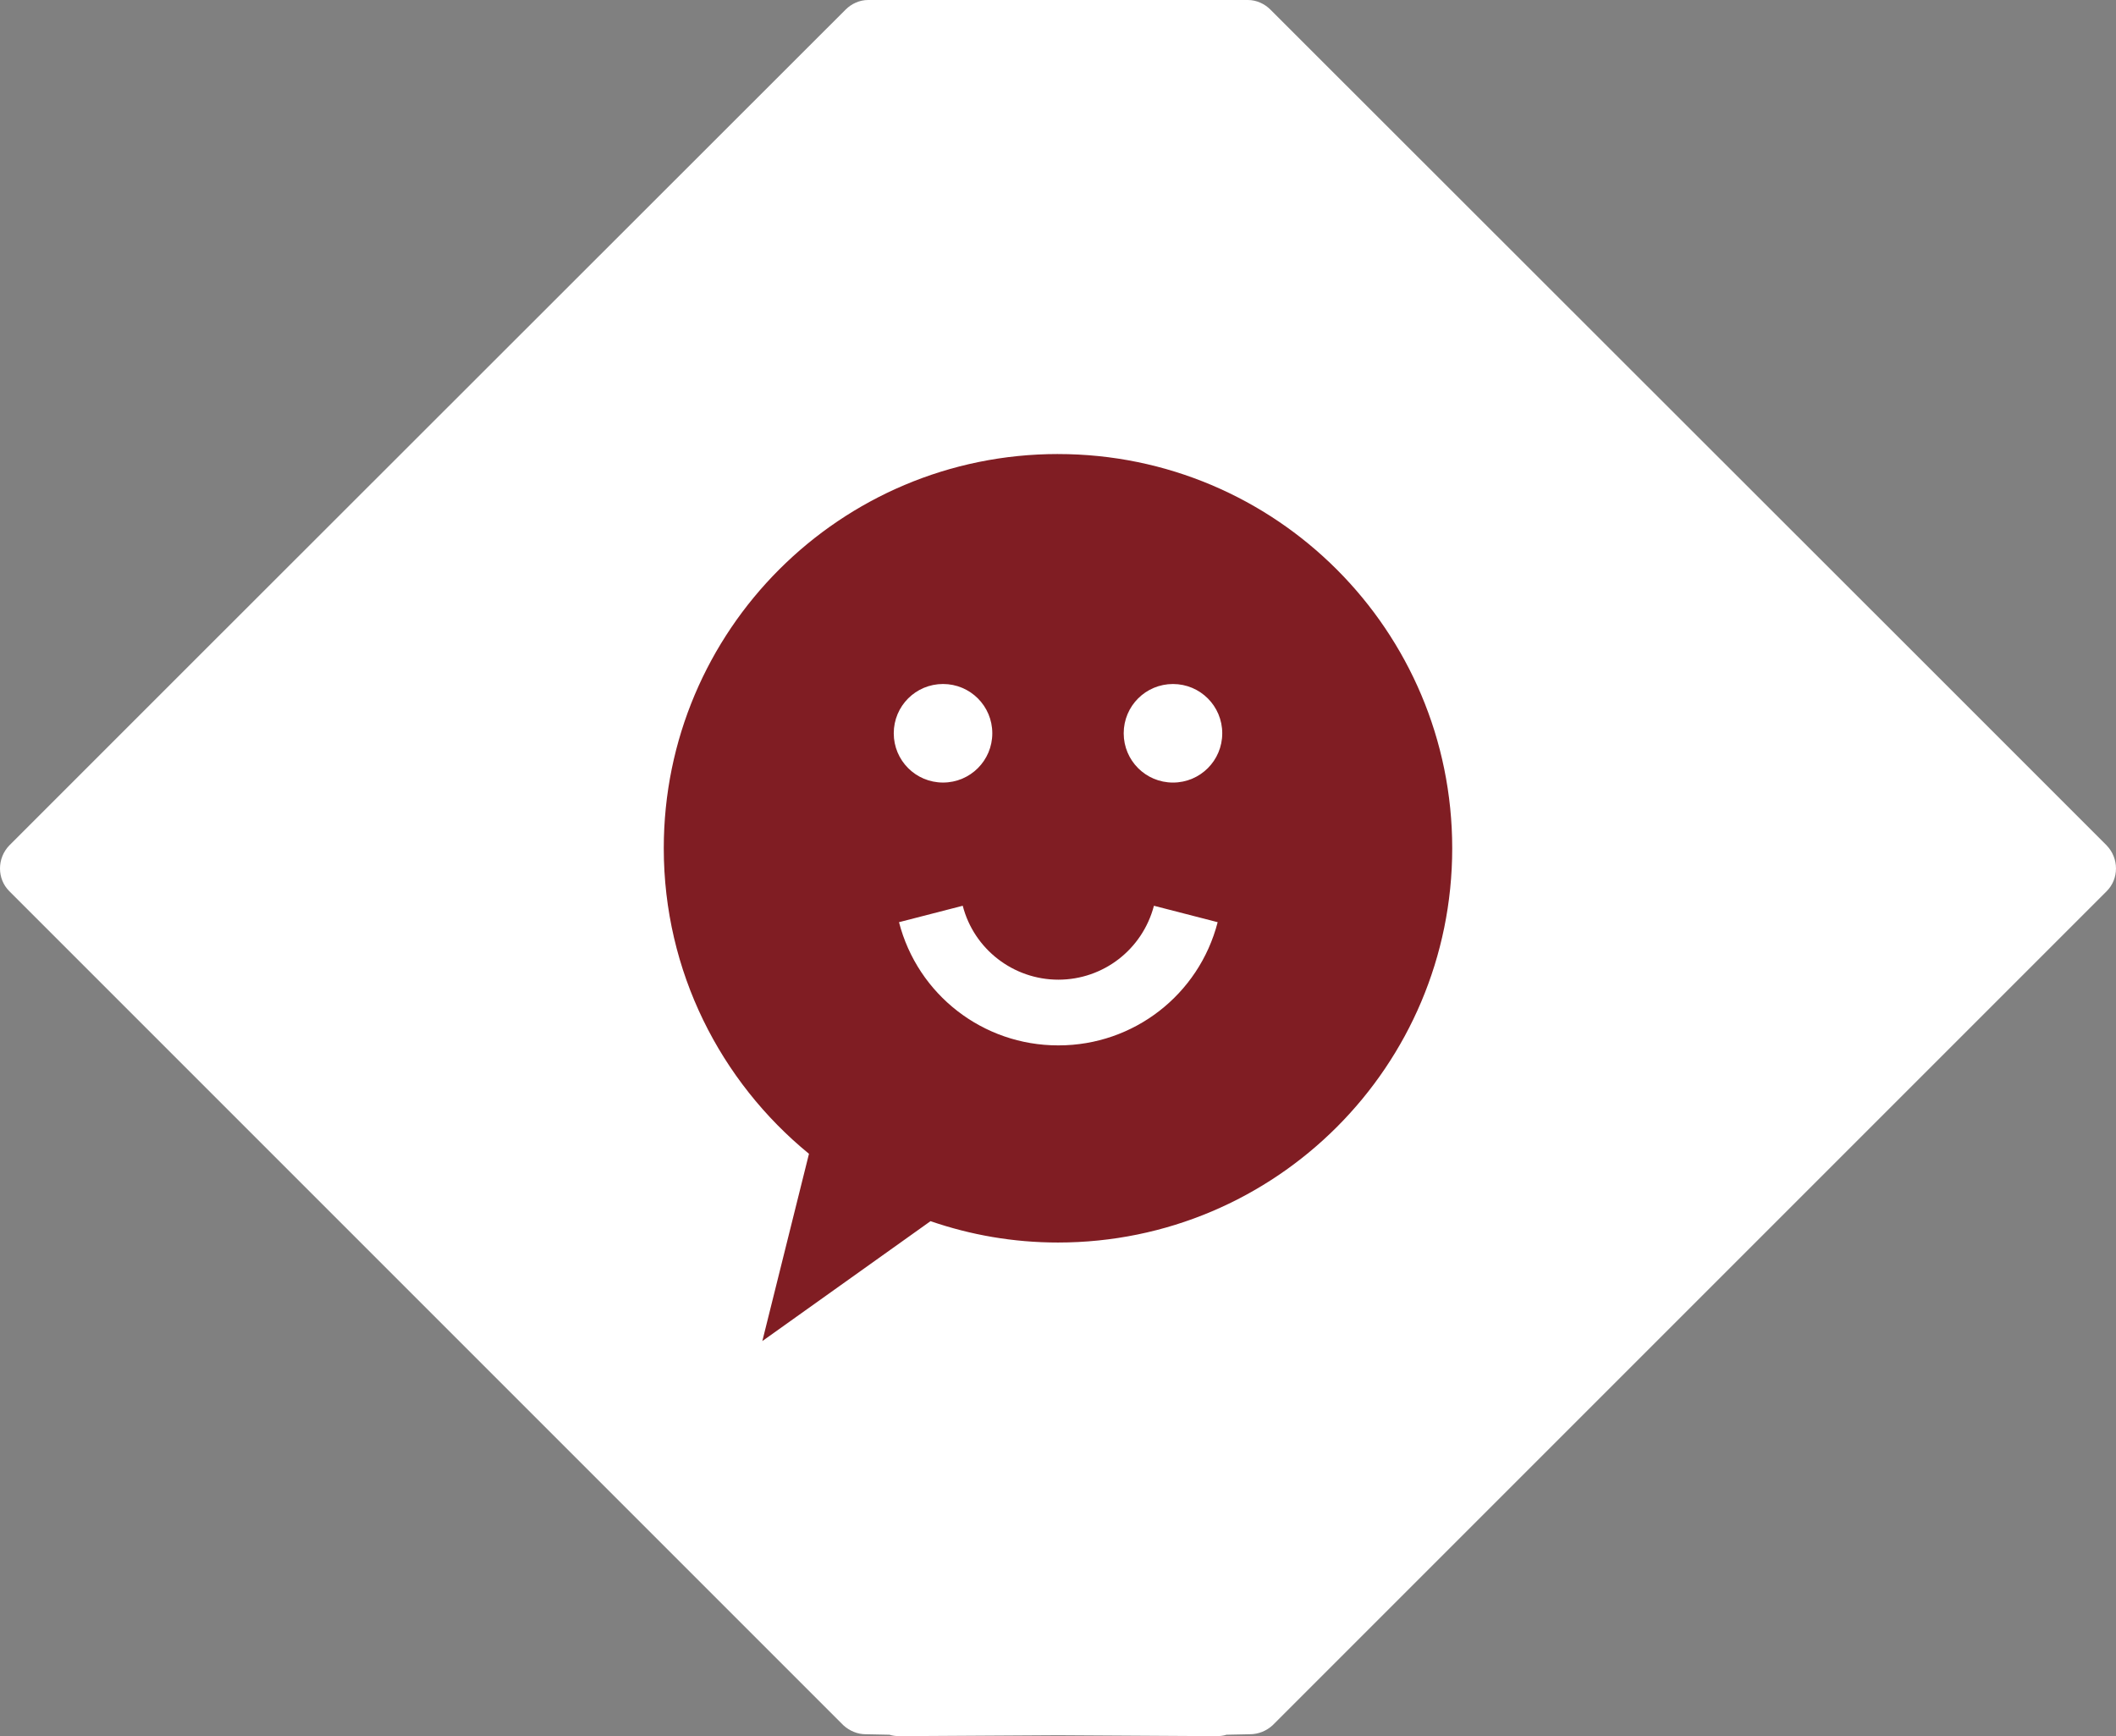
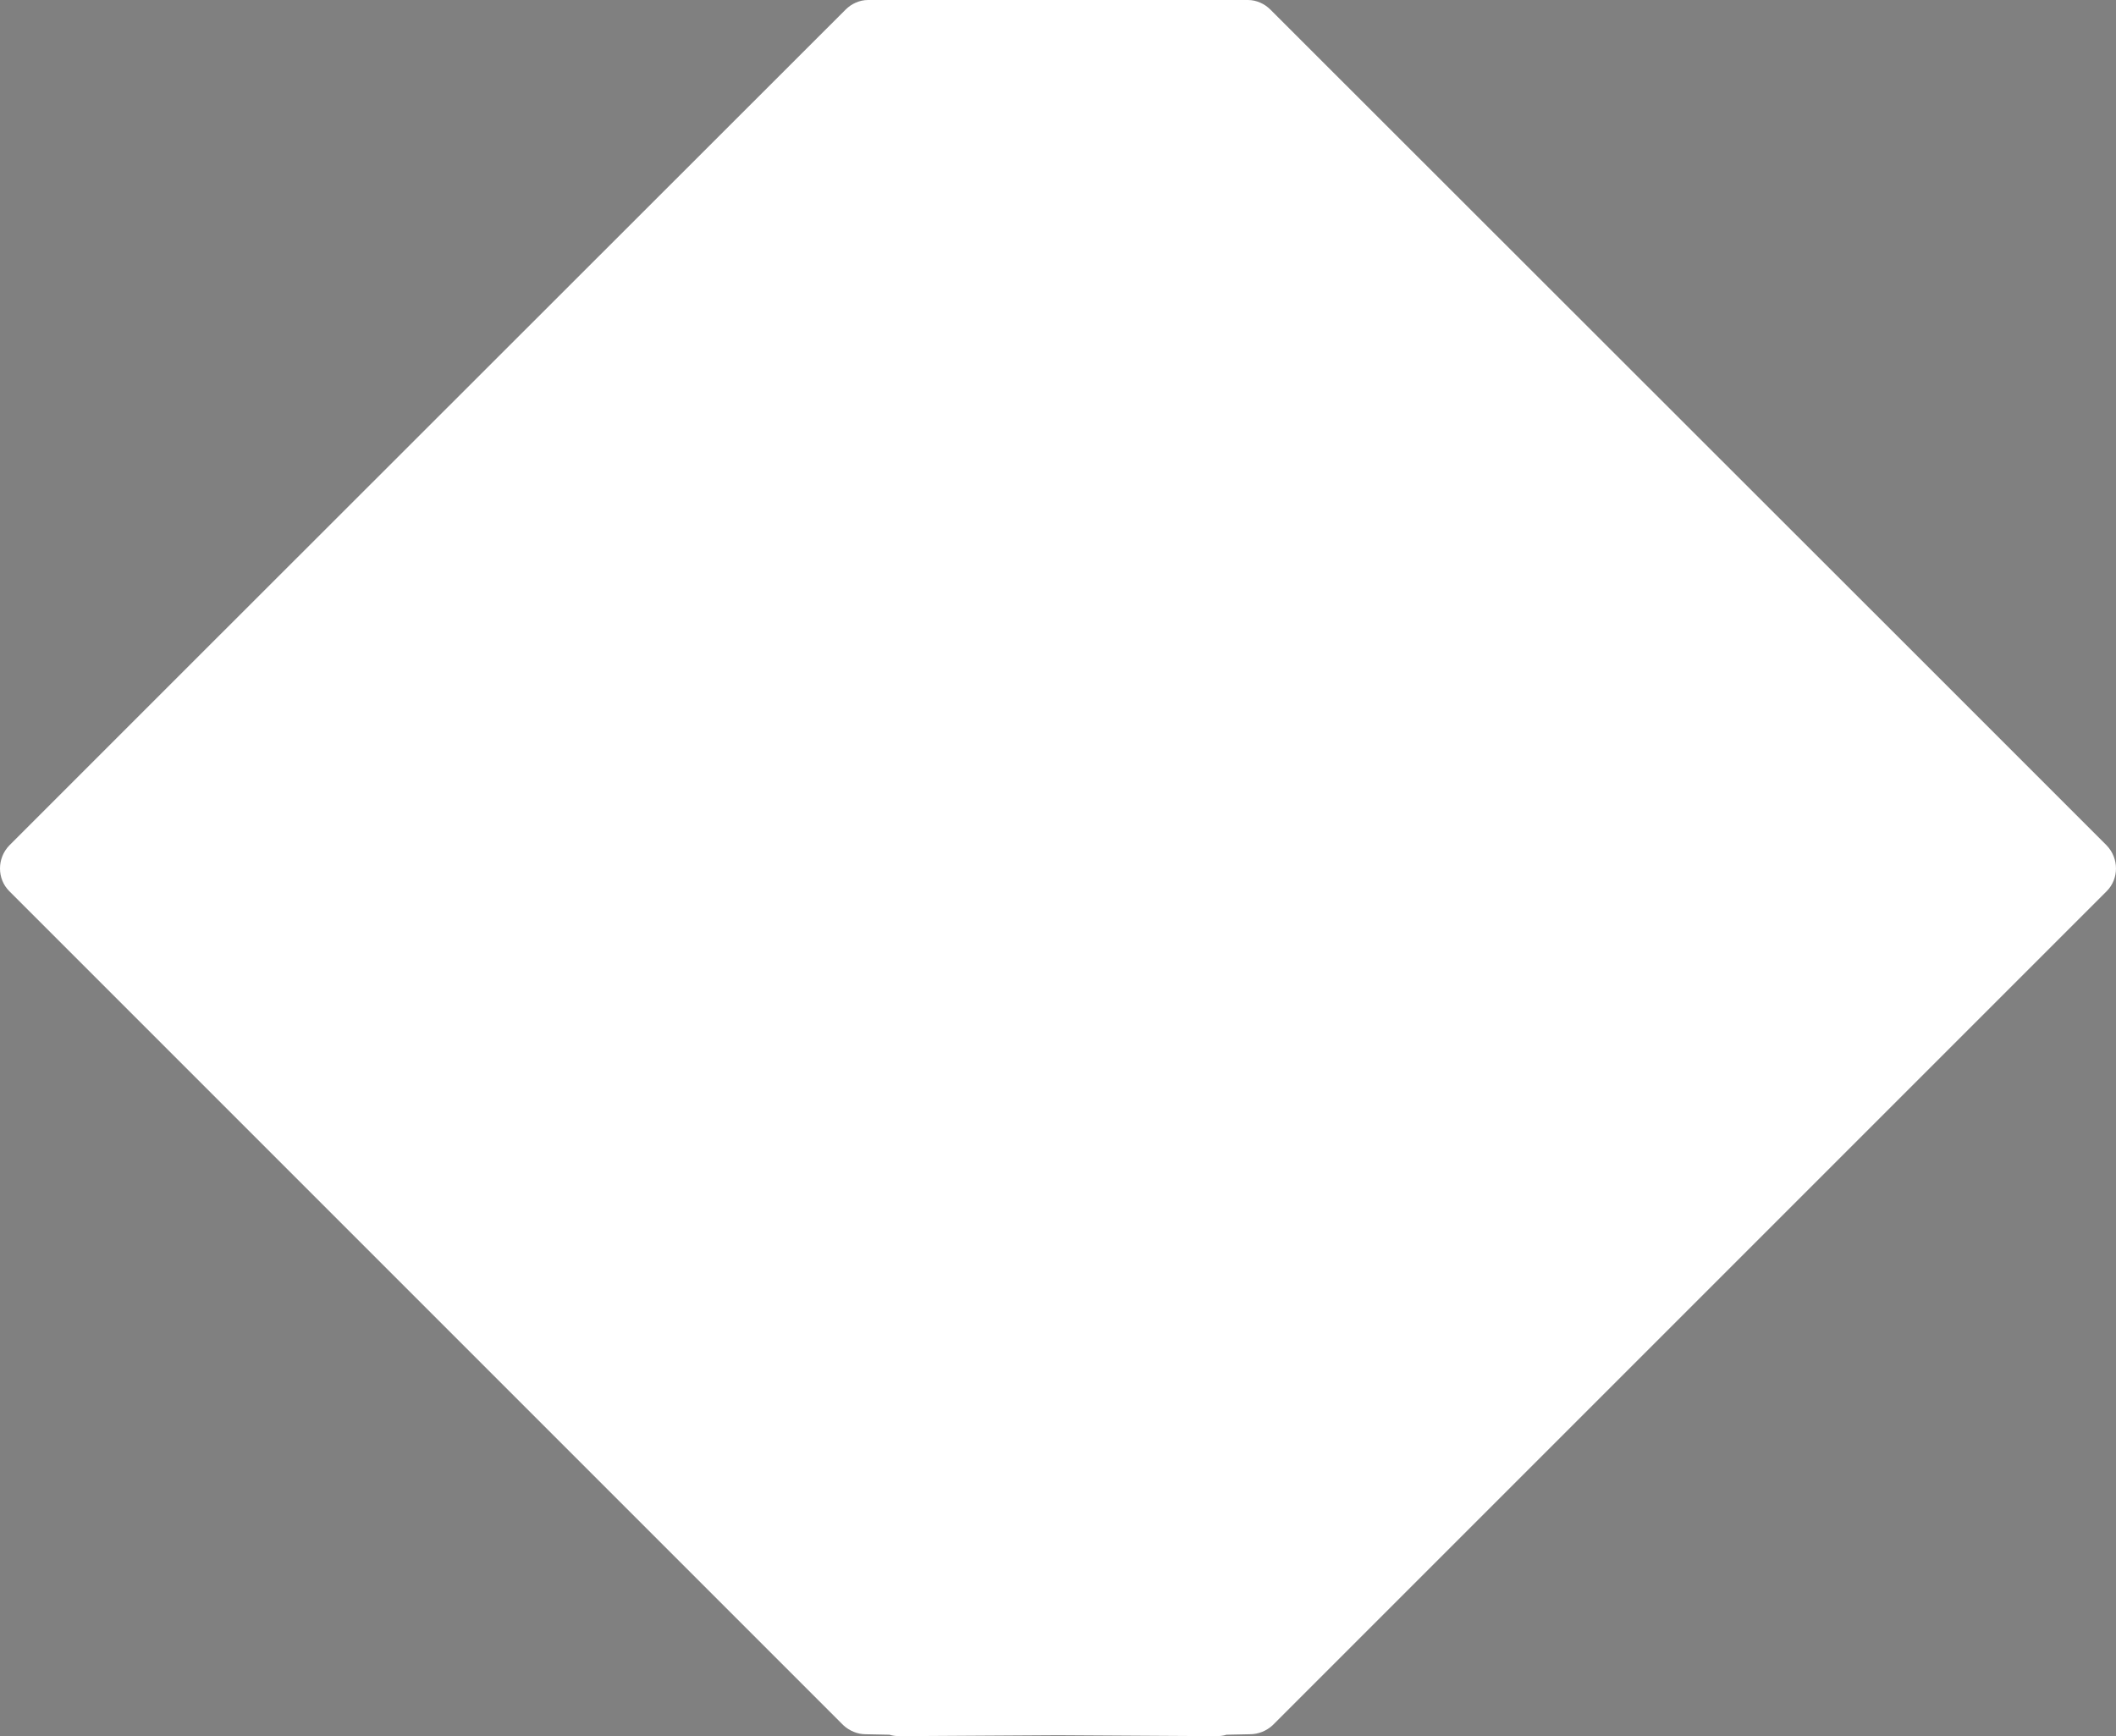
<svg xmlns="http://www.w3.org/2000/svg" id="Calque_2" viewBox="0 0 150.69 123.637">
  <rect x="0" y="0" width="150.69" height="123.637" fill="#808080" stroke="none" />
  <g id="Calque_1-2">
    <path d="m150.029,60.208l-14.035-14.035L90.465.678c-.406-.406-.983-.678-1.593-.678h-27.053c-.61,0-1.187.271-1.593.678L14.697,46.173.661,60.208c-.881.915-.881,2.373,0,3.254l59.395,59.395c.44.407,1.017.644,1.593.644l1.695.034c.204.068.474.102.712.102l11.289-.068,11.289.068c.237,0,.508-.034.712-.102l1.661-.034c.61,0,1.187-.237,1.627-.644l45.359-45.359,14.035-14.035c.881-.881.881-2.339,0-3.254Z" style="fill:#fff; stroke-width:0px;" />
-     <path d="m75.345,32.333c-15.511,0-28.075,12.564-28.075,28.075,0,8.773,4.047,16.61,10.341,21.758l-3.322,13.336,11.978-8.539c2.854.983,5.896,1.521,9.077,1.521,15.511,0,28.075-12.564,28.075-28.075s-12.564-28.075-28.075-28.075v-.001Zm-8.188,16.377c1.942,0,3.509,1.567,3.509,3.509s-1.567,3.509-3.509,3.509-3.509-1.567-3.509-3.509,1.567-3.509,3.509-3.509Zm8.188,25.735c-5.334,0-9.99-3.603-11.323-8.773l4.539-1.17c.795,3.088,3.603,5.264,6.808,5.264s5.989-2.152,6.808-5.264l4.539,1.17c-1.334,5.17-5.989,8.773-11.323,8.773h-.047Zm8.188-18.716c-1.942,0-3.509-1.567-3.509-3.509s1.567-3.509,3.509-3.509,3.509,1.567,3.509,3.509-1.567,3.509-3.509,3.509Z" style="fill:#801d23; stroke-width:0px;" />
  </g>
</svg>